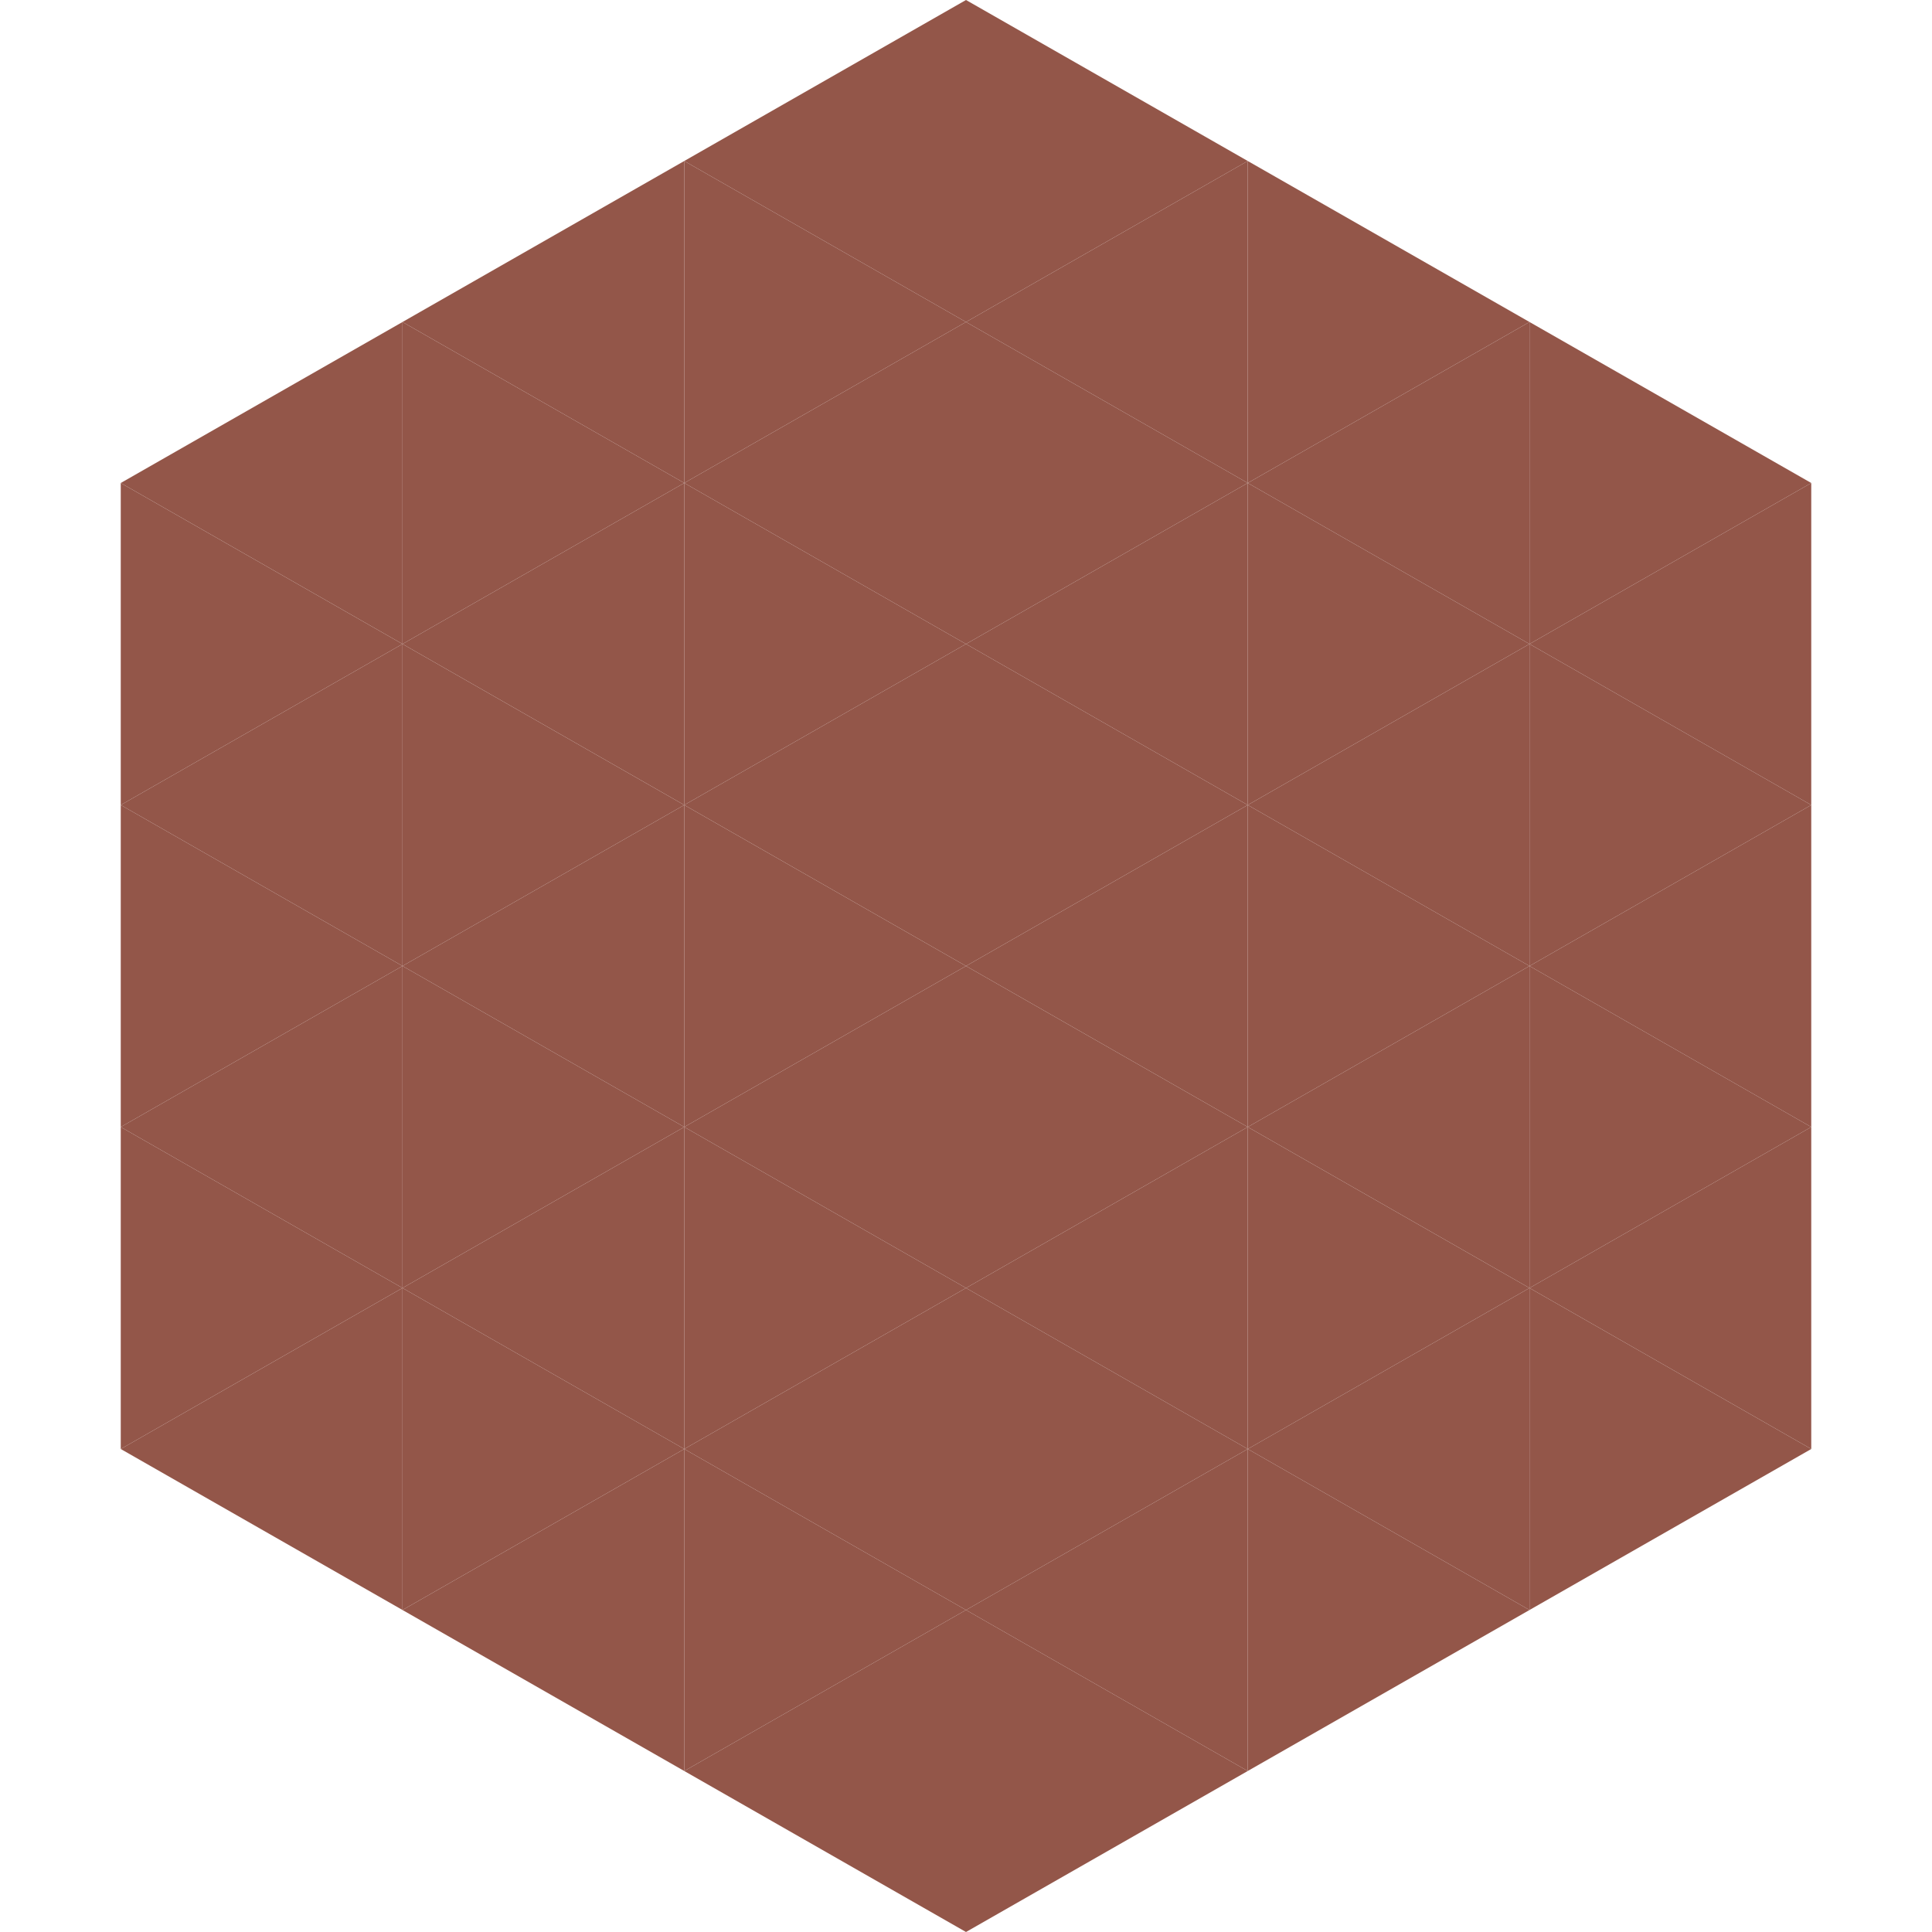
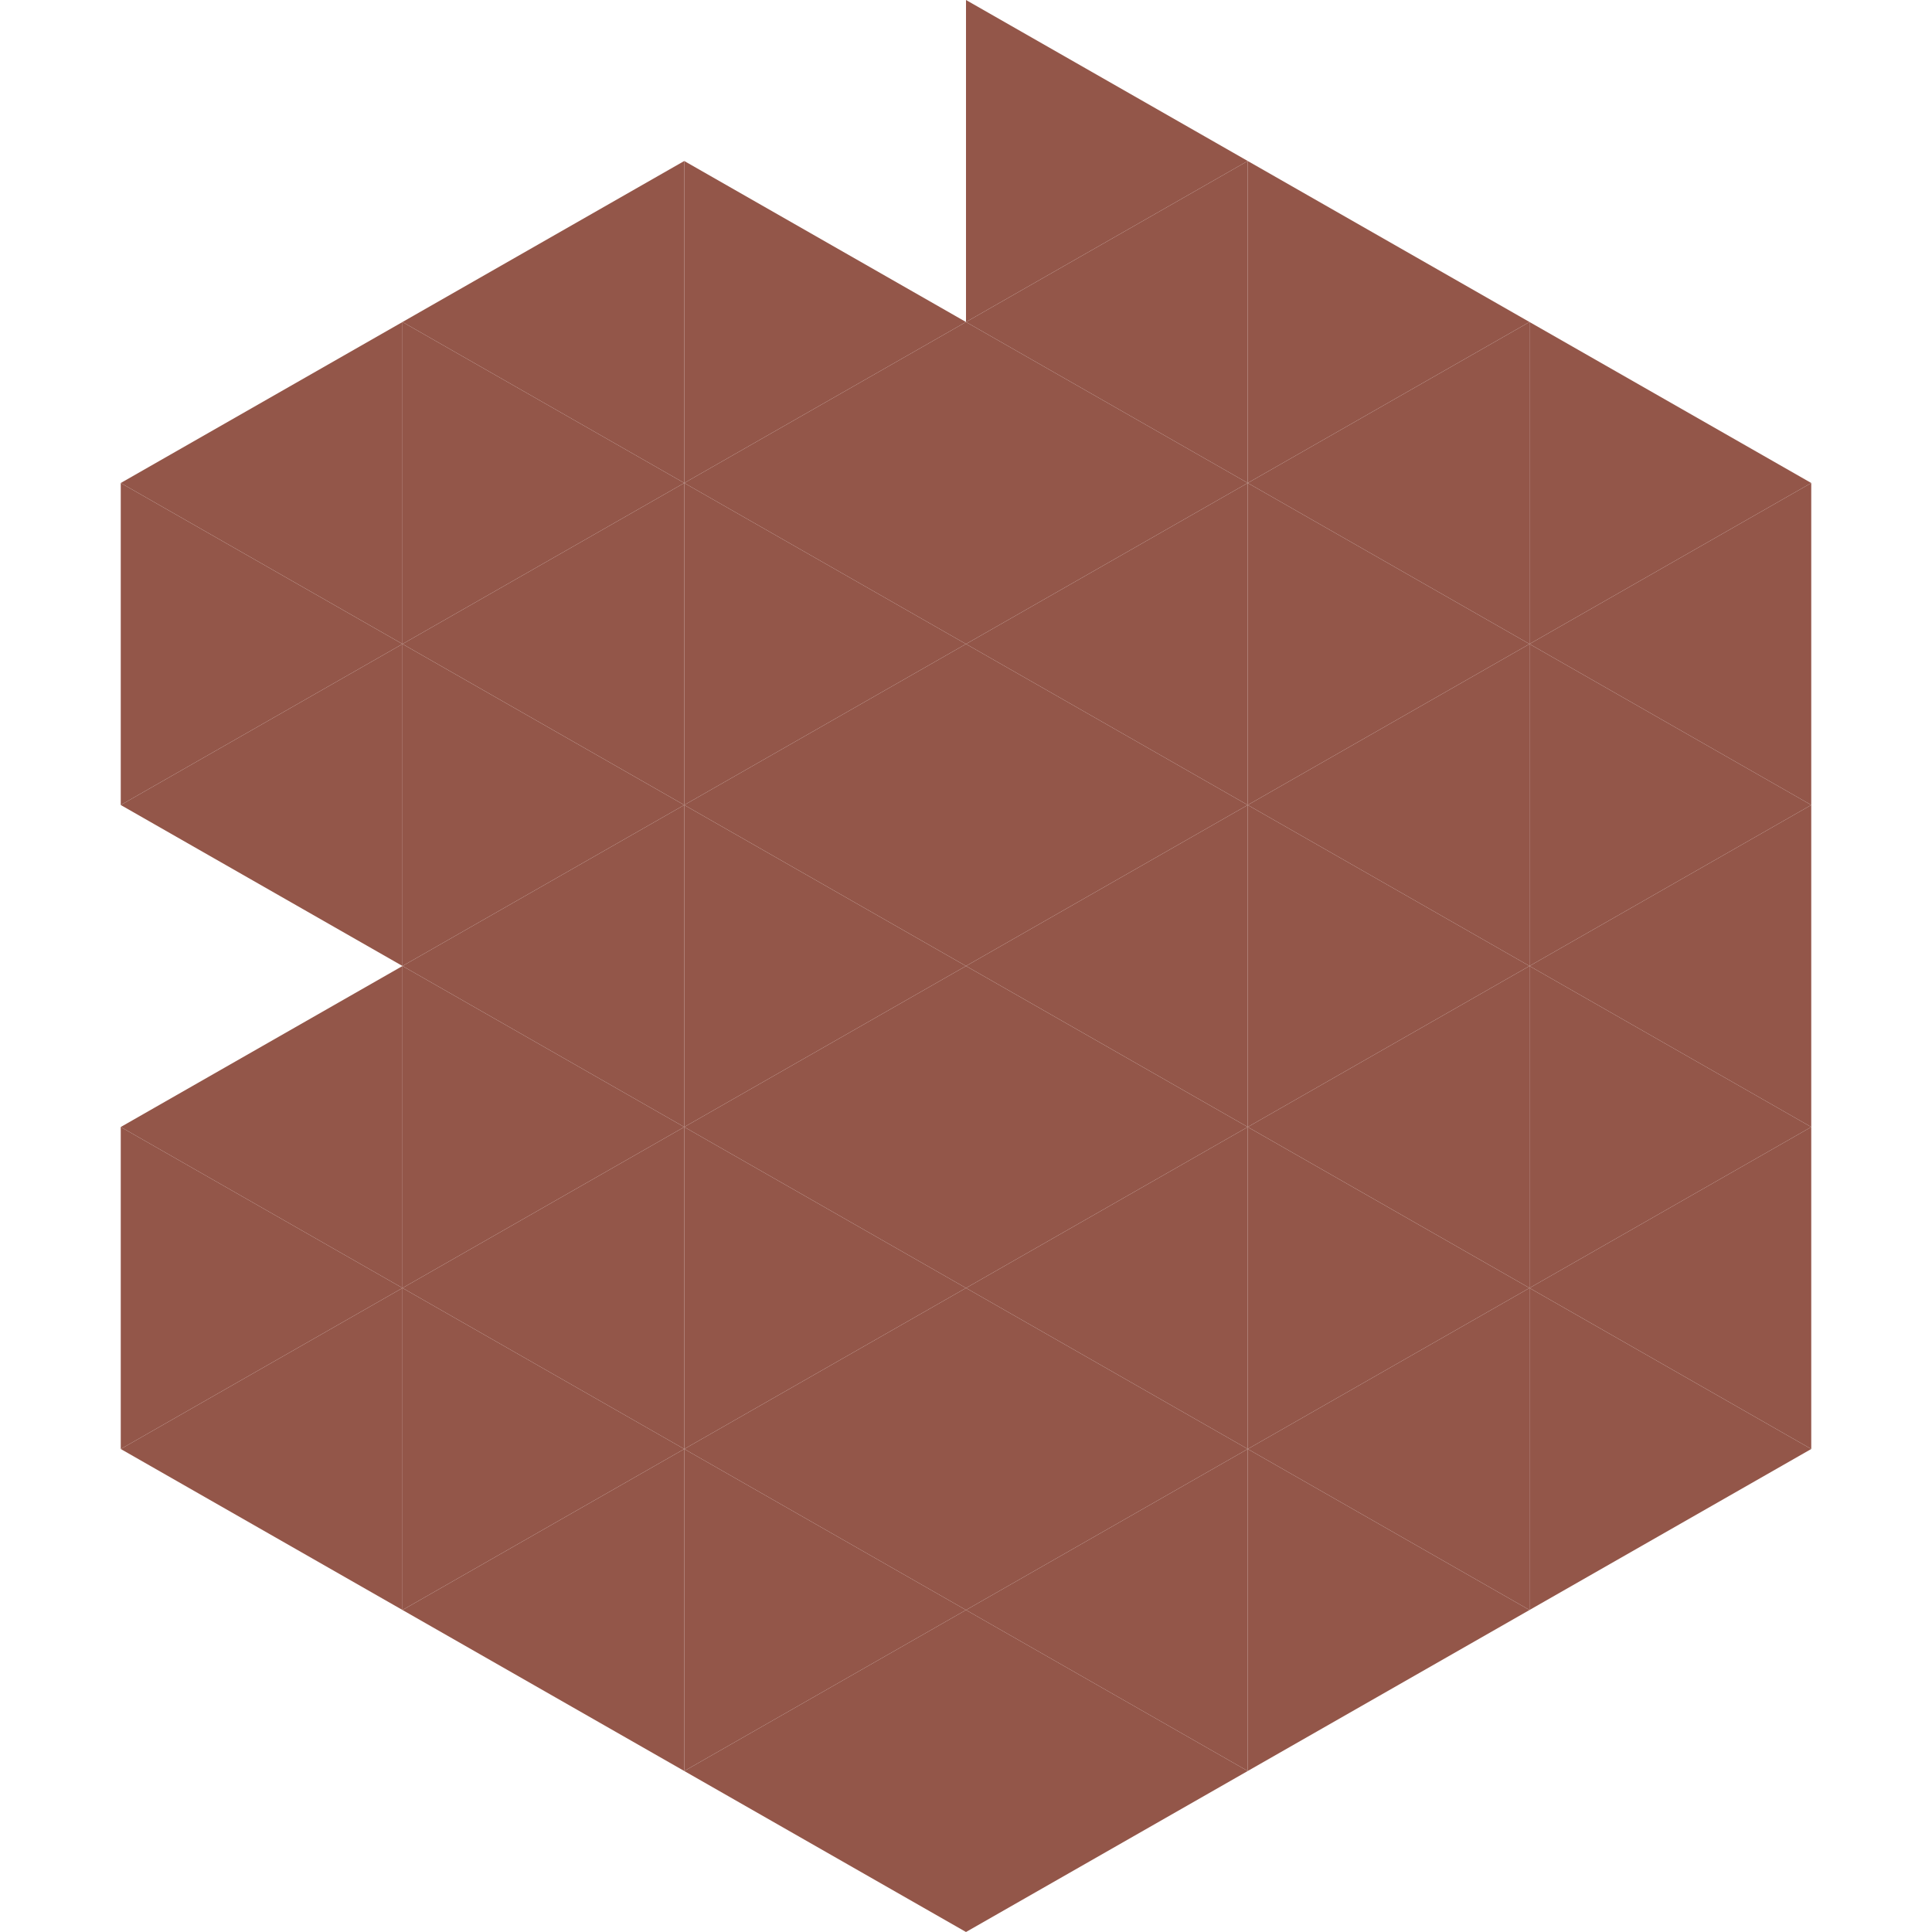
<svg xmlns="http://www.w3.org/2000/svg" width="240" height="240">
  <polygon points="50,40 15,60 50,80" style="fill:rgb(147,86,73)" />
  <polygon points="190,40 225,60 190,80" style="fill:rgb(147,86,73)" />
  <polygon points="15,60 50,80 15,100" style="fill:rgb(147,86,73)" />
  <polygon points="225,60 190,80 225,100" style="fill:rgb(147,86,73)" />
  <polygon points="50,80 15,100 50,120" style="fill:rgb(147,86,73)" />
  <polygon points="190,80 225,100 190,120" style="fill:rgb(147,86,73)" />
-   <polygon points="15,100 50,120 15,140" style="fill:rgb(147,86,73)" />
  <polygon points="225,100 190,120 225,140" style="fill:rgb(147,86,73)" />
  <polygon points="50,120 15,140 50,160" style="fill:rgb(147,86,73)" />
  <polygon points="190,120 225,140 190,160" style="fill:rgb(147,86,73)" />
  <polygon points="15,140 50,160 15,180" style="fill:rgb(147,86,73)" />
  <polygon points="225,140 190,160 225,180" style="fill:rgb(147,86,73)" />
  <polygon points="50,160 15,180 50,200" style="fill:rgb(147,86,73)" />
  <polygon points="190,160 225,180 190,200" style="fill:rgb(147,86,73)" />
  <polygon points="15,180 50,200 15,220" style="fill:rgb(255,255,255); fill-opacity:0" />
  <polygon points="225,180 190,200 225,220" style="fill:rgb(255,255,255); fill-opacity:0" />
  <polygon points="50,0 85,20 50,40" style="fill:rgb(255,255,255); fill-opacity:0" />
  <polygon points="190,0 155,20 190,40" style="fill:rgb(255,255,255); fill-opacity:0" />
  <polygon points="85,20 50,40 85,60" style="fill:rgb(147,86,73)" />
  <polygon points="155,20 190,40 155,60" style="fill:rgb(147,86,73)" />
  <polygon points="50,40 85,60 50,80" style="fill:rgb(147,86,73)" />
  <polygon points="190,40 155,60 190,80" style="fill:rgb(147,86,73)" />
  <polygon points="85,60 50,80 85,100" style="fill:rgb(147,86,73)" />
  <polygon points="155,60 190,80 155,100" style="fill:rgb(147,86,73)" />
  <polygon points="50,80 85,100 50,120" style="fill:rgb(147,86,73)" />
  <polygon points="190,80 155,100 190,120" style="fill:rgb(147,86,73)" />
  <polygon points="85,100 50,120 85,140" style="fill:rgb(147,86,73)" />
  <polygon points="155,100 190,120 155,140" style="fill:rgb(147,86,73)" />
  <polygon points="50,120 85,140 50,160" style="fill:rgb(147,86,73)" />
  <polygon points="190,120 155,140 190,160" style="fill:rgb(147,86,73)" />
  <polygon points="85,140 50,160 85,180" style="fill:rgb(147,86,73)" />
  <polygon points="155,140 190,160 155,180" style="fill:rgb(147,86,73)" />
  <polygon points="50,160 85,180 50,200" style="fill:rgb(147,86,73)" />
  <polygon points="190,160 155,180 190,200" style="fill:rgb(147,86,73)" />
  <polygon points="85,180 50,200 85,220" style="fill:rgb(147,86,73)" />
  <polygon points="155,180 190,200 155,220" style="fill:rgb(147,86,73)" />
-   <polygon points="120,0 85,20 120,40" style="fill:rgb(147,86,73)" />
  <polygon points="120,0 155,20 120,40" style="fill:rgb(147,86,73)" />
  <polygon points="85,20 120,40 85,60" style="fill:rgb(147,86,73)" />
  <polygon points="155,20 120,40 155,60" style="fill:rgb(147,86,73)" />
  <polygon points="120,40 85,60 120,80" style="fill:rgb(147,86,73)" />
  <polygon points="120,40 155,60 120,80" style="fill:rgb(147,86,73)" />
  <polygon points="85,60 120,80 85,100" style="fill:rgb(147,86,73)" />
  <polygon points="155,60 120,80 155,100" style="fill:rgb(147,86,73)" />
  <polygon points="120,80 85,100 120,120" style="fill:rgb(147,86,73)" />
  <polygon points="120,80 155,100 120,120" style="fill:rgb(147,86,73)" />
  <polygon points="85,100 120,120 85,140" style="fill:rgb(147,86,73)" />
  <polygon points="155,100 120,120 155,140" style="fill:rgb(147,86,73)" />
  <polygon points="120,120 85,140 120,160" style="fill:rgb(147,86,73)" />
  <polygon points="120,120 155,140 120,160" style="fill:rgb(147,86,73)" />
  <polygon points="85,140 120,160 85,180" style="fill:rgb(147,86,73)" />
  <polygon points="155,140 120,160 155,180" style="fill:rgb(147,86,73)" />
  <polygon points="120,160 85,180 120,200" style="fill:rgb(147,86,73)" />
  <polygon points="120,160 155,180 120,200" style="fill:rgb(147,86,73)" />
  <polygon points="85,180 120,200 85,220" style="fill:rgb(147,86,73)" />
  <polygon points="155,180 120,200 155,220" style="fill:rgb(147,86,73)" />
  <polygon points="120,200 85,220 120,240" style="fill:rgb(147,86,73)" />
  <polygon points="120,200 155,220 120,240" style="fill:rgb(147,86,73)" />
-   <polygon points="85,220 120,240 85,260" style="fill:rgb(255,255,255); fill-opacity:0" />
  <polygon points="155,220 120,240 155,260" style="fill:rgb(255,255,255); fill-opacity:0" />
</svg>